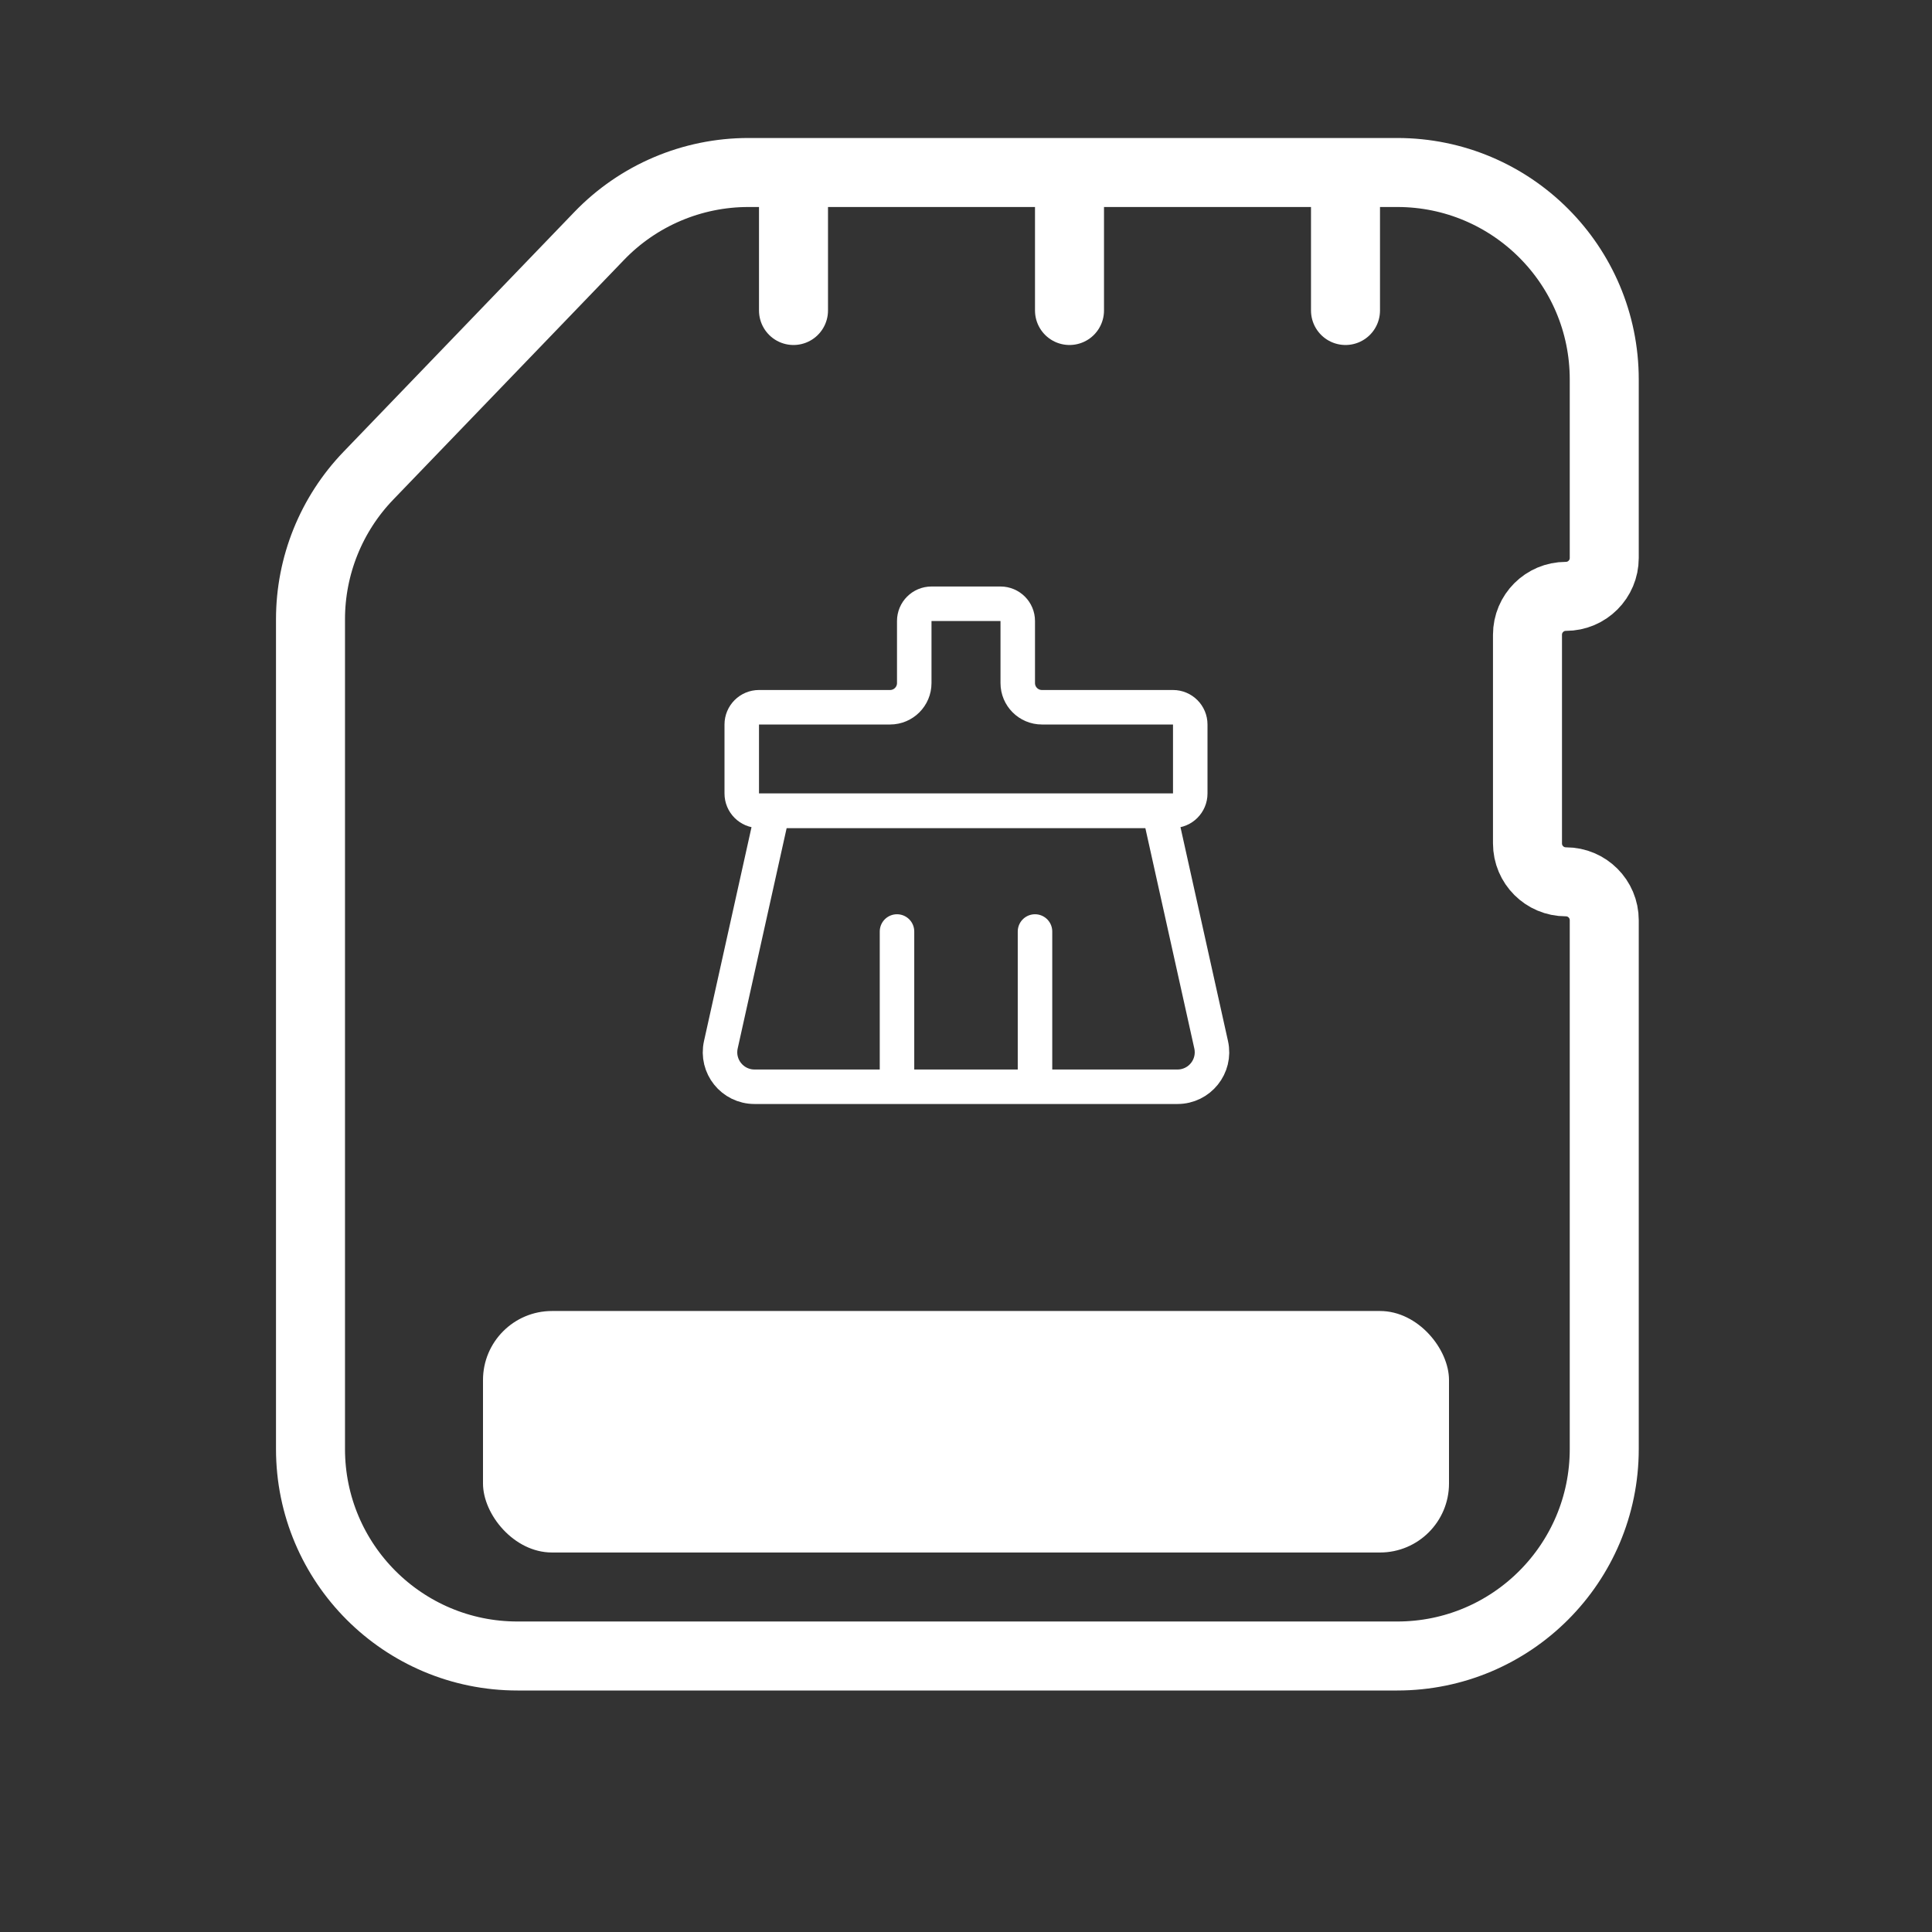
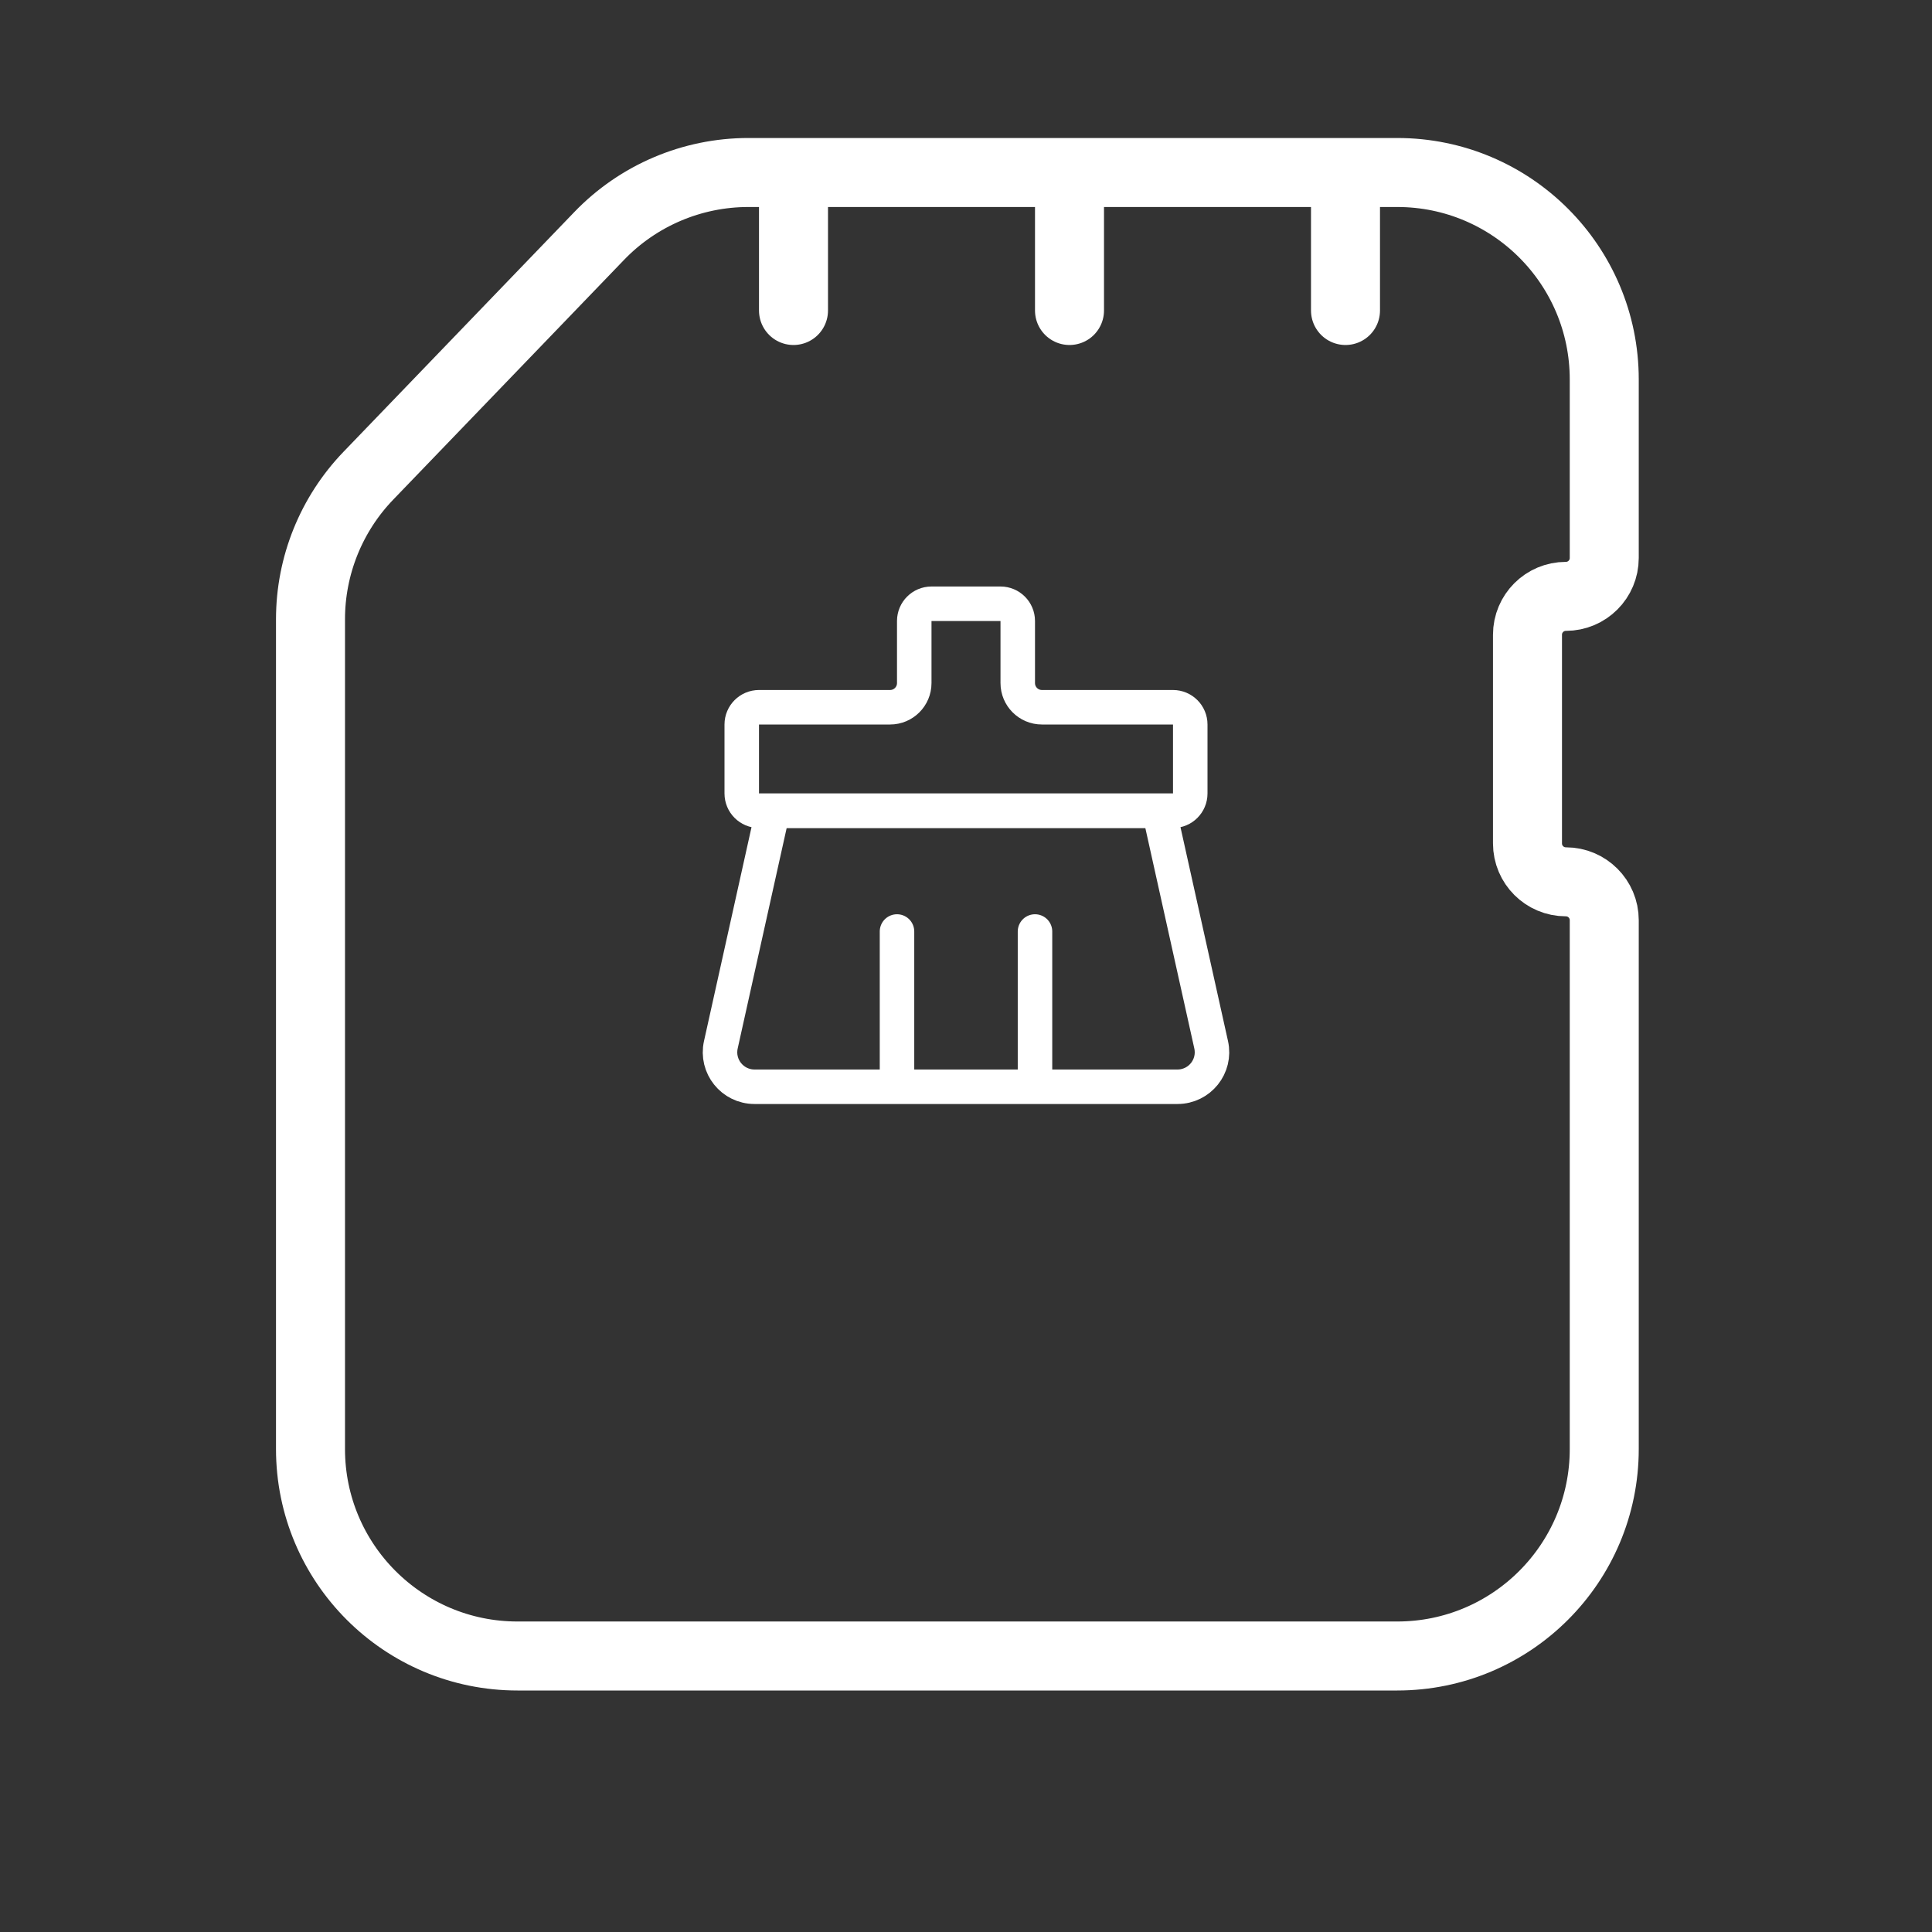
<svg xmlns="http://www.w3.org/2000/svg" width="56" height="56" viewBox="0 0 56 56" fill="none">
  <rect x="0" y="0" width="56" height="56" fill="#333333" stroke="none" />
  <path d="M40.5 5H21.691C20.06 5 18.499 5.664 17.368 6.839L10.678 13.788C9.601 14.906 9 16.398 9 17.949V42C9 45.314 11.686 48 15 48H40.5C43.814 48 46.5 45.314 46.5 42V26.672C46.5 26.058 46.002 25.56 45.387 25.56C44.773 25.56 44.275 25.062 44.275 24.447V18.398C44.275 17.784 44.773 17.286 45.387 17.286C46.002 17.286 46.5 16.788 46.5 16.173V11C46.5 7.686 43.814 5 40.5 5Z" stroke="white" stroke-width="2" stroke-linecap="round" />
  <path d="M27 17.5H29C29.276 17.5 29.5 17.724 29.5 18V19.8C29.5 20.186 29.814 20.5 30.2 20.5H34C34.276 20.5 34.5 20.724 34.5 21V23C34.5 23.276 34.276 23.5 34 23.5H22C21.724 23.5 21.5 23.276 21.5 23V21C21.5 20.724 21.724 20.5 22 20.5H25.8C26.186 20.5 26.5 20.186 26.5 19.8V18C26.5 17.724 26.724 17.5 27 17.5Z" stroke="white" />
  <path d="M33.599 23.5L35.106 30.283C35.245 30.908 34.77 31.5 34.13 31.5H21.87C21.23 31.5 20.755 30.908 20.894 30.283L22.401 23.5H33.599Z" stroke="white" />
  <path d="M30 31L30 27" stroke="white" stroke-linecap="round" />
  <path d="M26 31L26 27" stroke="white" stroke-linecap="round" />
  <path d="M23 6L23 9" stroke="white" stroke-width="2" stroke-linecap="round" />
  <path d="M31 6L31 9" stroke="white" stroke-width="2" stroke-linecap="round" />
  <path d="M39 6L39 9" stroke="white" stroke-width="2" stroke-linecap="round" />
-   <rect x="14" y="38" width="28" height="7" rx="2" fill="white" />
</svg>